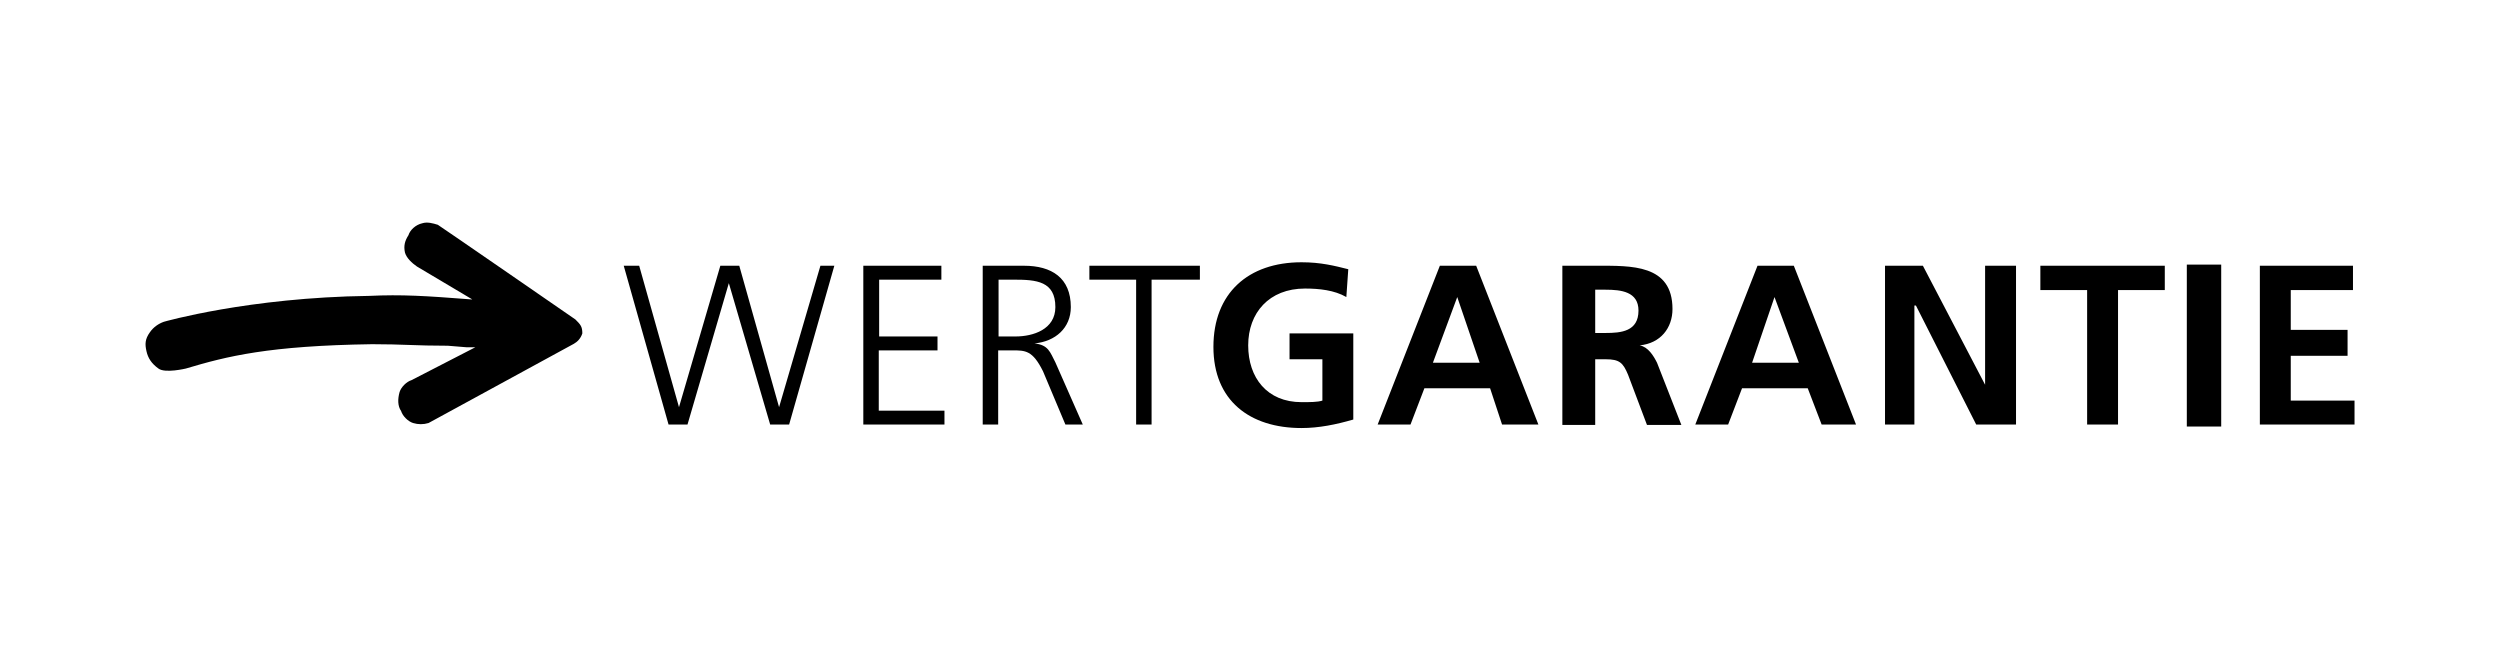
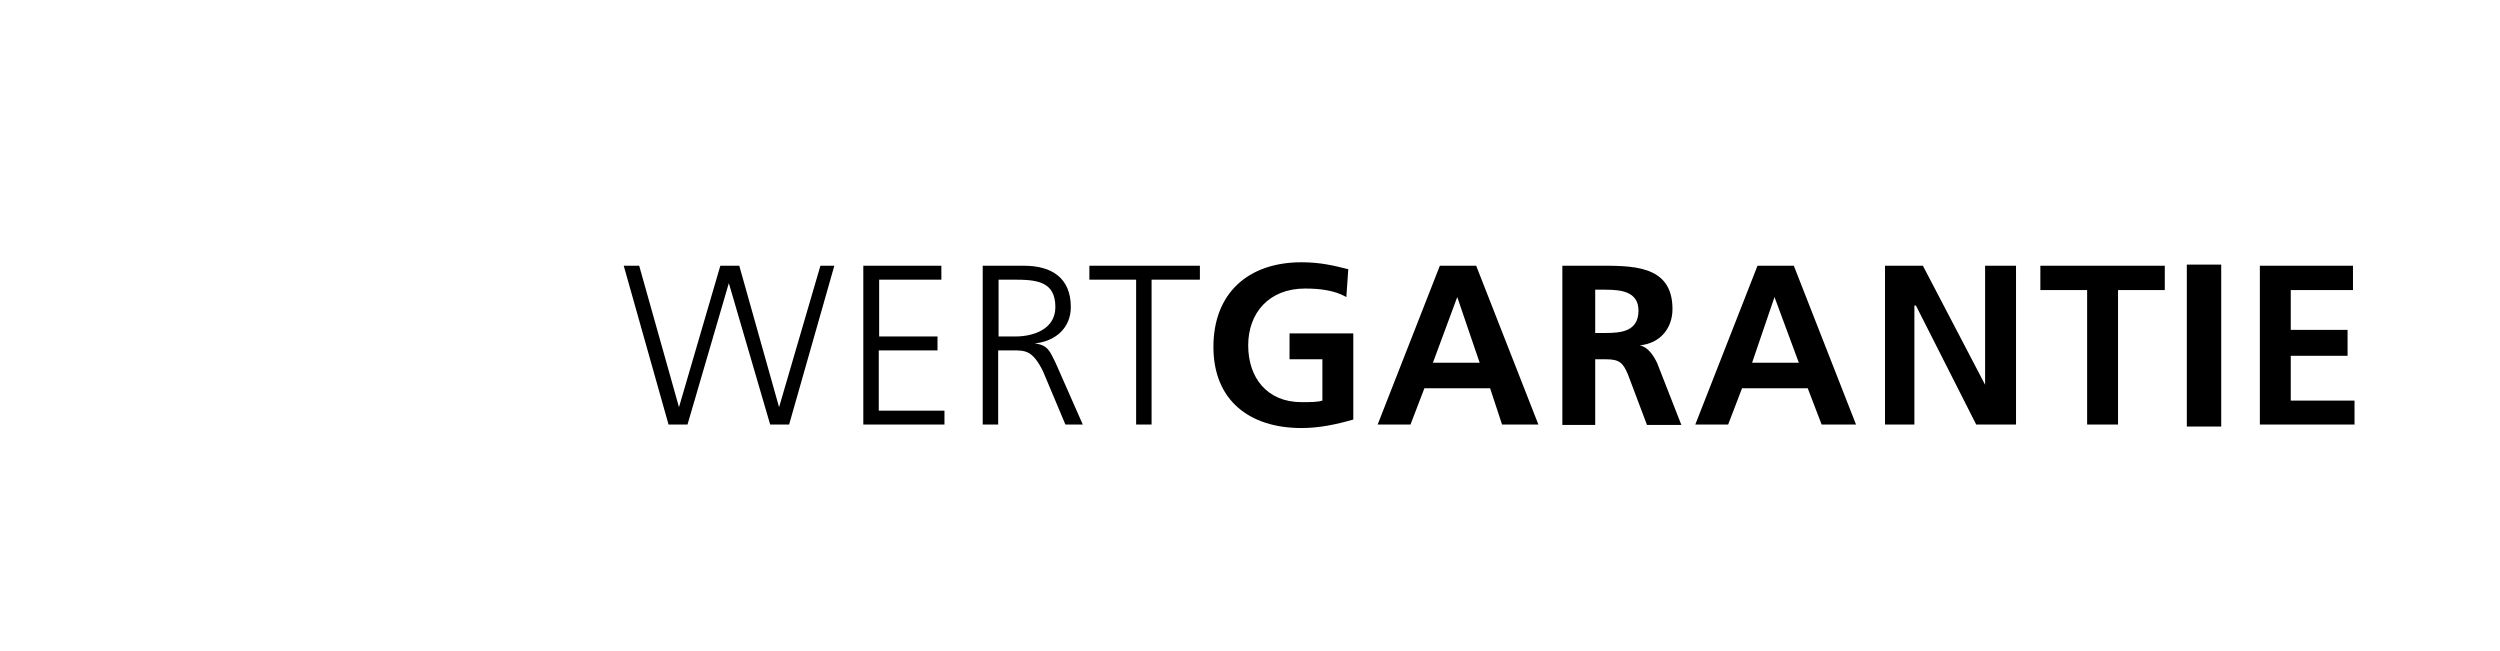
<svg xmlns="http://www.w3.org/2000/svg" width="292" height="76" viewBox="0 0 292 76" fill="none">
-   <path d="M50.054 49.409C49.467 49.59 48.835 49.59 48.249 49.409C47.662 49.229 47.03 48.597 46.849 48.01C46.443 47.423 46.443 46.611 46.669 45.798C46.849 45.212 47.481 44.58 48.068 44.399C48.068 44.399 54.297 41.195 55.515 40.563H54.522L52.311 40.382C48.474 40.382 47.075 40.202 43.464 40.202C31.368 40.382 26.539 41.601 21.71 43.045C21.71 43.045 19.272 43.632 18.505 43.045C17.693 42.459 17.286 41.827 17.106 41.014C16.925 40.202 16.925 39.615 17.512 38.803C17.918 38.216 18.505 37.81 19.137 37.584C19.137 37.584 29.021 34.741 43.103 34.56C46.94 34.38 49.738 34.56 54.974 34.966H55.154L48.7 31.13C48.113 30.724 47.481 30.137 47.301 29.505C47.12 28.693 47.301 28.106 47.707 27.474C47.888 26.887 48.519 26.255 49.332 26.075C49.919 25.894 50.55 26.075 51.137 26.255C51.453 26.436 67.205 37.313 67.205 37.313C67.792 37.9 68.017 38.126 68.017 38.938C67.837 39.525 67.431 39.931 67.025 40.157L50.054 49.409Z" fill="black" />
  <path d="M92.169 49.589H89.957L85.128 33.07L80.299 49.589H78.087L72.852 31.039H74.657L79.306 47.558L84.135 31.039H86.347L90.996 47.558L95.825 31.039H97.45L92.169 49.589ZM100.835 49.589H110.313V47.964H102.64V40.923H109.501V39.299H102.685V32.664H109.952V31.039H100.835V49.589ZM116.587 39.299H118.618C120.649 39.299 123.267 38.486 123.267 35.868C123.267 32.844 121.055 32.664 118.437 32.664H116.632V39.299H116.587ZM114.781 31.039H119.611C122.815 31.039 125.072 32.438 125.072 35.868C125.072 38.306 123.267 39.885 120.829 40.111C122.454 40.292 122.635 41.104 123.267 42.323L126.471 49.589H124.44L121.822 43.361C120.604 40.923 119.791 40.923 118.212 40.923H116.587V49.589H114.781V31.039ZM132.7 49.589H134.505V32.664H140.147V31.039H127.239V32.664H132.7V49.589ZM157.479 31.445C155.854 31.039 154.274 30.633 152.017 30.633C145.789 30.633 141.727 34.244 141.727 40.517C141.727 46.791 145.969 49.995 152.017 49.995C154.048 49.995 156.034 49.589 158.065 49.002V38.938H150.618V41.962H154.455V46.791C153.868 46.971 153.055 46.971 152.017 46.971C148 46.971 145.789 44.128 145.789 40.337C145.789 36.545 148.226 33.702 152.424 33.702C154.048 33.702 155.854 33.883 157.253 34.695L157.479 31.445ZM170.207 34.695L167.363 42.368H172.824L170.207 34.695ZM168.175 31.039H172.418L179.685 49.589H175.442L174.043 45.347H166.37L164.745 49.589H160.909L168.175 31.039ZM186.32 38.892H187.538C189.344 38.892 191.375 38.712 191.375 36.275C191.375 34.063 189.344 33.837 187.538 33.837H186.32V38.892ZM182.483 31.039H186.5C190.517 31.039 195.346 30.858 195.346 36.094C195.346 38.306 193.947 40.111 191.51 40.337C192.503 40.517 193.135 41.555 193.541 42.368L196.384 49.634H192.368L190.156 43.767C189.569 42.368 189.163 41.962 187.538 41.962H186.32V49.634H182.483V31.039ZM207.262 34.695L204.644 42.368H210.105L207.262 34.695ZM205.276 31.039H209.519L216.785 49.589H212.768L211.143 45.347H203.471L201.846 49.589H198.009L205.276 31.039ZM220.17 49.589H223.601V35.688H223.781L230.822 49.589H235.471V31.039H231.86V44.94L224.594 31.039H220.17V49.589ZM243.776 49.589H247.386V33.883H252.848V31.039H238.314V33.883H243.776V49.589ZM255.42 49.815H259.437V30.904H255.42V49.815ZM263.906 49.589H275.009V46.791H267.561V41.555H274.196V38.531H267.561V33.883H274.828V31.039H263.951V49.589H263.906Z" fill="black" />
</svg>